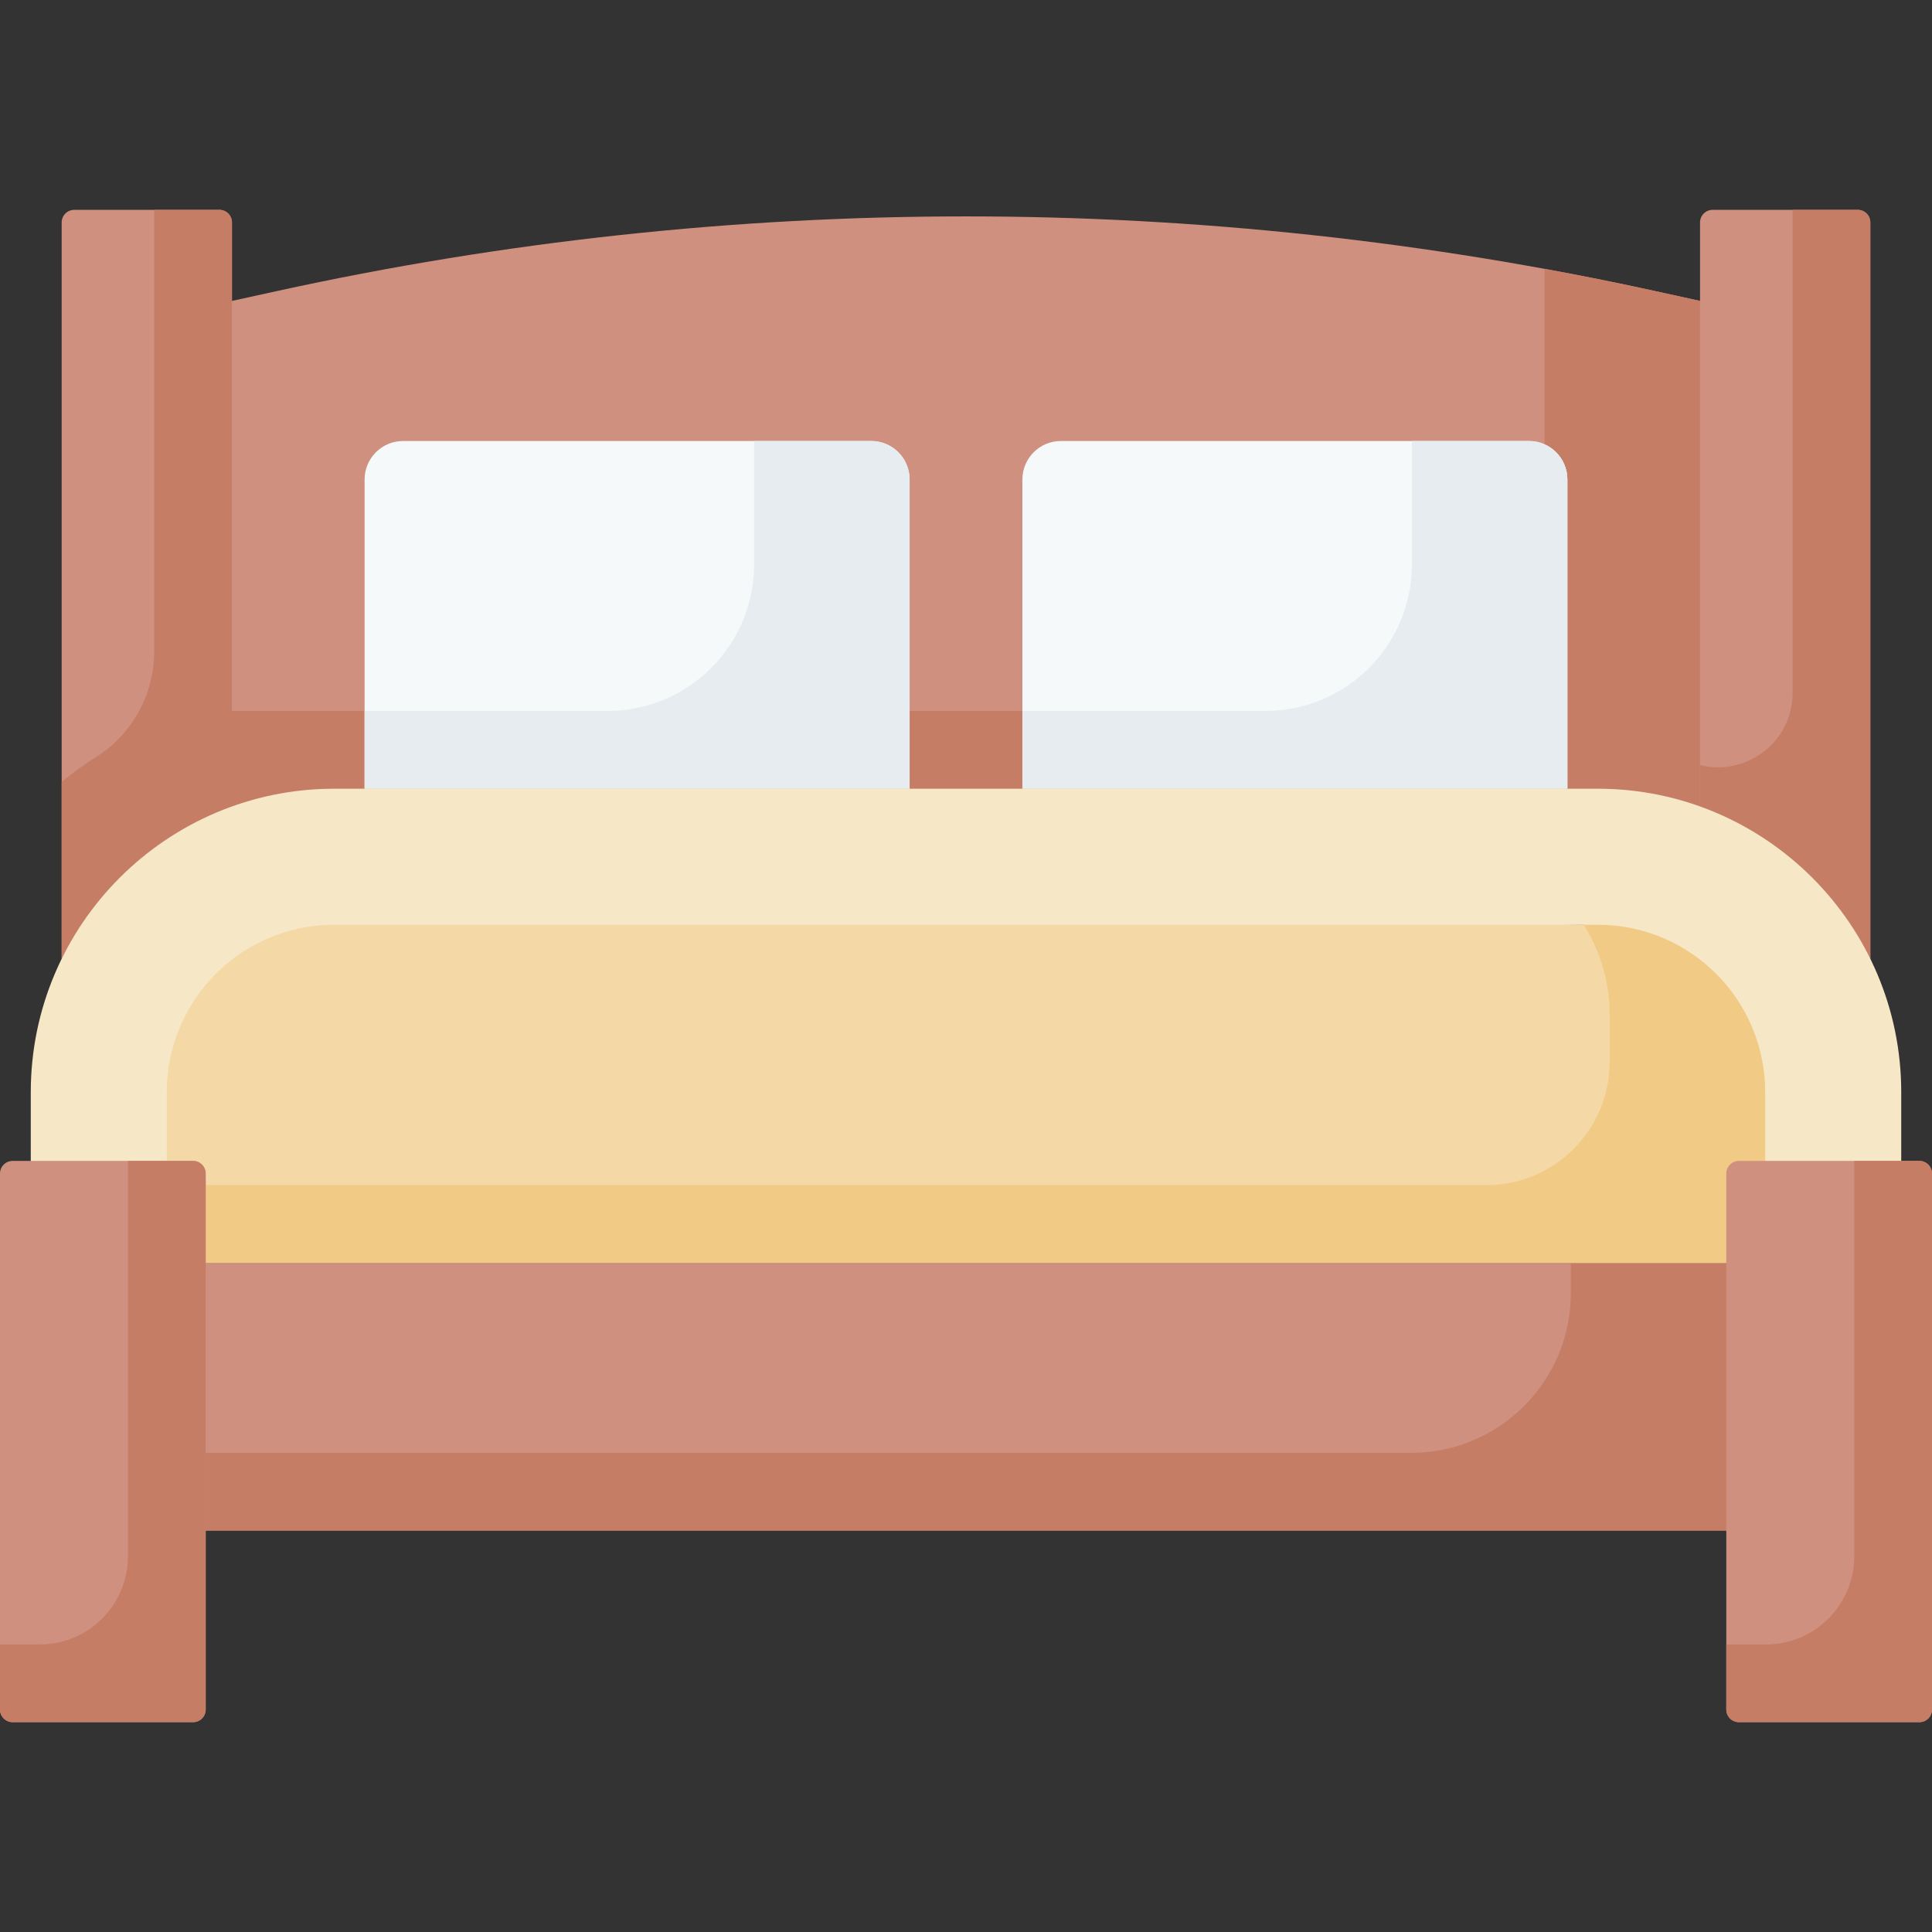
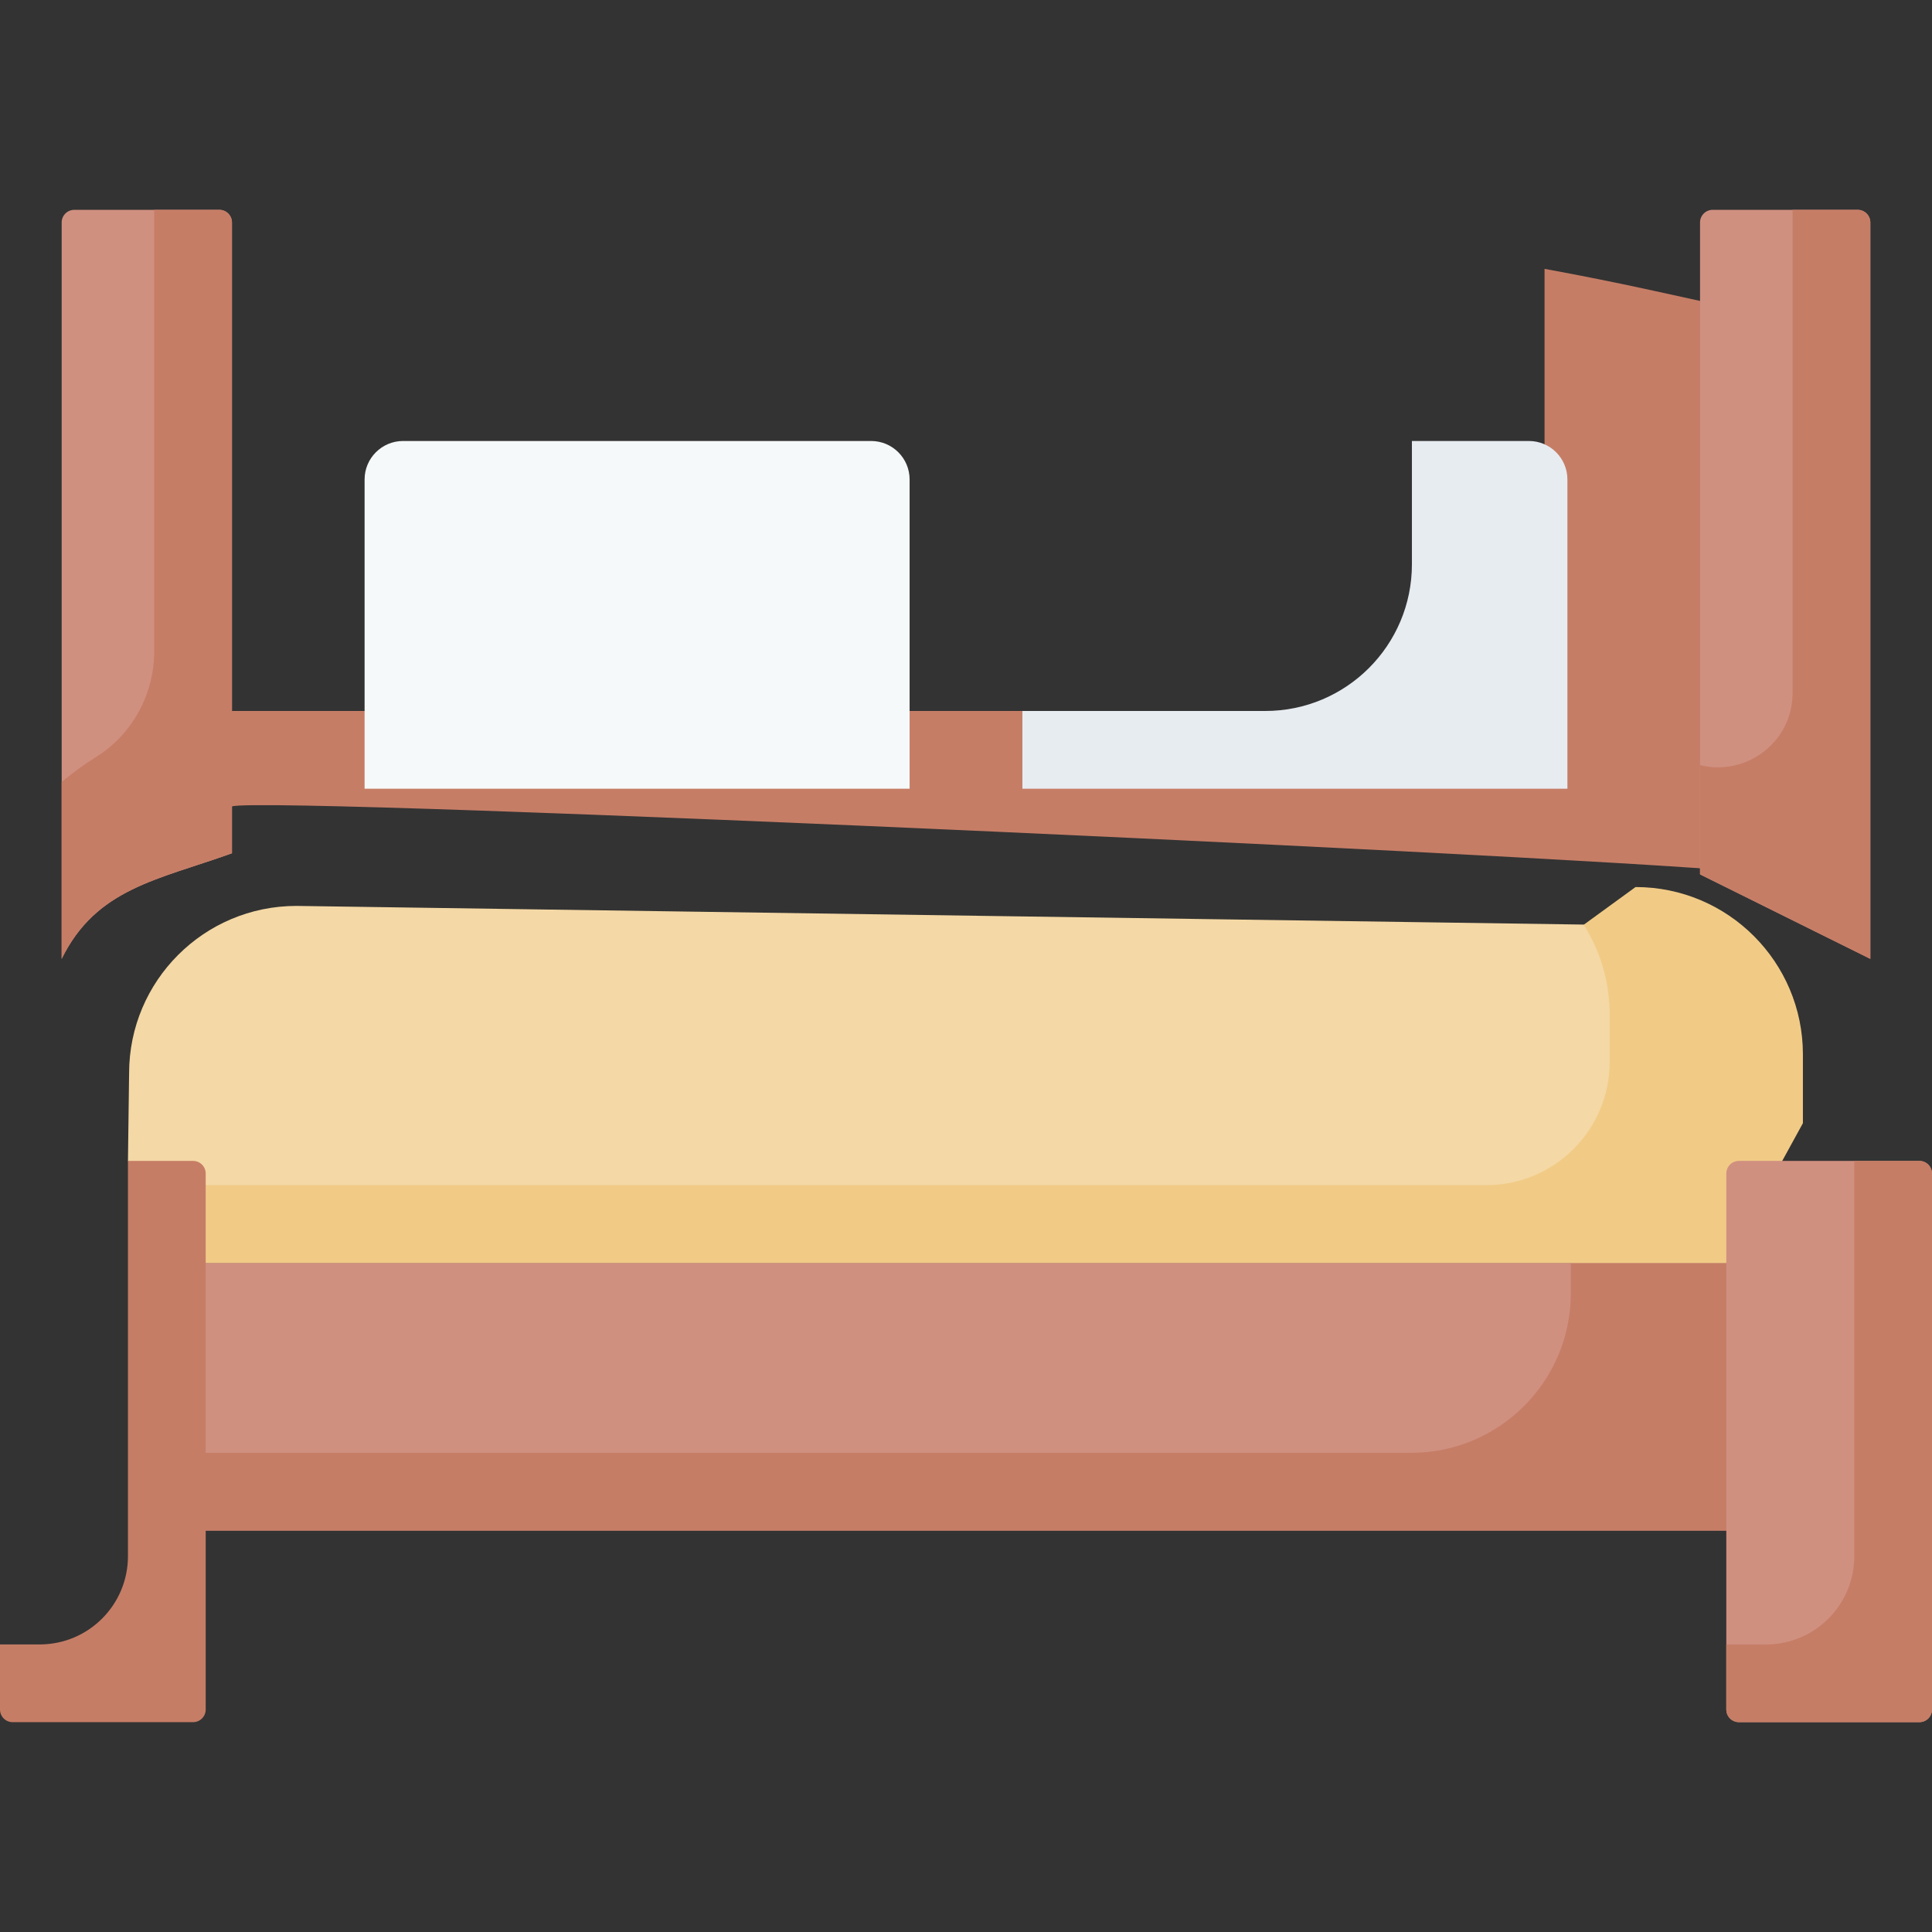
<svg xmlns="http://www.w3.org/2000/svg" id="Capa_1" height="512" viewBox="0 0 512 512" width="512">
  <rect x="0" y="0" width="512" height="512" fill="#333333" stroke="none" />
  <g>
-     <path d="m473.092 231.722-22.564-151.974-11.921-2.614c-120.309-26.381-244.905-26.381-365.214 0l-11.921 2.614-22.564 151.974z" fill="#d09080" />
    <path d="m61.472 226.129v-167.172c0-1.85-1.5-3.35-3.35-3.35h-38.429c-1.85 0-3.35 1.5-3.35 3.35v195.158c9.17-18.675 25.368-20.893 45.129-27.986z" fill="#d09080" />
    <path d="m40.868 55.608v116.924c0 11.376-5.762 22.04-15.408 28.071-3.196 1.998-6.241 4.215-9.117 6.628v46.885c9.169-18.676 25.368-20.893 45.128-27.987v-167.172c0-1.85-1.5-3.35-3.35-3.35h-17.253z" fill="#c67d66" />
    <path d="m50.03 334.677h411.941v70.937h-411.941z" fill="#d09080" />
    <path d="m438.607 77.134c-9.736-2.135-19.499-4.097-29.286-5.886v90.749c0 14.744-12.064 26.47-26.808 26.419-.095 0-.19-.001-.285-.001h-320.756l-2.848 12.822 2.848 12.478c8.469-3.04 397.85 14.967 406.318 18.006l-17.262-151.973z" fill="#c67d66" />
    <path d="m416.281 334.677v8.012c0 23.373-18.948 42.321-42.321 42.321h-319.448l-2.462 12.797 2.462 7.806h413.278v-70.937h-51.509z" fill="#c67d66" />
    <path d="m230.854 116.867h-124.03c-5.635 0-10.203 4.568-10.203 10.203v81.95h144.435v-81.95c.001-5.636-4.567-10.203-10.202-10.203z" fill="#f6f9f9" />
-     <path d="m405.176 116.867h-124.03c-5.635 0-10.203 4.568-10.203 10.203v81.95h144.435v-81.95c.001-5.636-4.567-10.203-10.202-10.203z" fill="#f6f9f9" />
-     <path d="m230.854 116.867h-31.005v32.683c0 21.465-17.401 38.866-38.866 38.866h-64.362v20.604h144.435v-81.95c.001-5.636-4.567-10.203-10.202-10.203z" fill="#e7ecf1" />
    <path d="m405.176 116.867h-31.005v32.683c0 21.465-17.401 38.866-38.866 38.866h-64.362v20.604h144.435v-81.95c.001-5.636-4.567-10.203-10.202-10.203z" fill="#e7ecf1" />
    <path d="m54.512 334.677h402.977l10.302-27.023v-18.224c0-24.496-19.858-44.354-44.354-44.354l-344.872-5c-24.496 0-44.354 19.858-44.354 44.355l-.302 23.225z" fill="#f4d8a5" />
    <path d="m433.436 235.075-13.742 10c4.362 6.867 6.889 15.013 6.889 23.751v12.559c0 18.054-14.635 32.689-32.689 32.689h-346.835l7.452 20.604h402.977l20.302-37.023v-18.225c0-24.497-19.858-44.355-44.354-44.355z" fill="#f1cb86" />
    <path d="m495.657 254.116v-195.159c0-1.85-1.5-3.35-3.35-3.35h-38.429c-1.85 0-3.35 1.5-3.35 3.35v172.764z" fill="#d09080" />
    <path d="m475.053 55.608v127.99c0 13.33-12.62 22.191-24.525 19.152v28.971l45.128 22.394v-195.158c0-1.85-1.5-3.35-3.35-3.35h-17.253z" fill="#c67d66" />
-     <path d="m44.21 324.03v-34.6c0-24.496 19.858-44.355 44.355-44.355h334.871c24.496 0 44.355 19.858 44.355 44.355v28.422h36.056v-28.422c0-44.339-36.072-80.41-80.41-80.41h-334.873c-44.338 0-80.41 36.072-80.41 80.41v34.6z" fill="#f6e7c6" />
-     <path d="m51.162 456.392h-47.812c-1.85 0-3.35-1.5-3.35-3.35v-142.038c0-1.85 1.5-3.35 3.35-3.35h47.812c1.85 0 3.35 1.5 3.35 3.35v142.038c0 1.851-1.5 3.35-3.35 3.35z" fill="#d09080" />
    <path d="m508.65 456.392h-47.812c-1.85 0-3.35-1.5-3.35-3.35v-142.038c0-1.85 1.5-3.35 3.35-3.35h47.812c1.85 0 3.35 1.5 3.35 3.35v142.038c0 1.851-1.5 3.35-3.35 3.35z" fill="#d09080" />
    <g fill="#c67d66">
      <path d="m33.908 307.654v104.751c0 12.915-10.469 23.384-23.384 23.384h-10.524v17.254c0 1.85 1.5 3.35 3.35 3.35h47.812c1.85 0 3.35-1.5 3.35-3.35v-142.039c0-1.85-1.5-3.35-3.35-3.35z" />
      <path d="m491.396 307.654v104.751c0 12.915-10.469 23.384-23.384 23.384h-10.524v17.254c0 1.85 1.5 3.35 3.35 3.35h47.812c1.85 0 3.35-1.5 3.35-3.35v-142.039c0-1.85-1.5-3.35-3.35-3.35z" />
    </g>
  </g>
</svg>